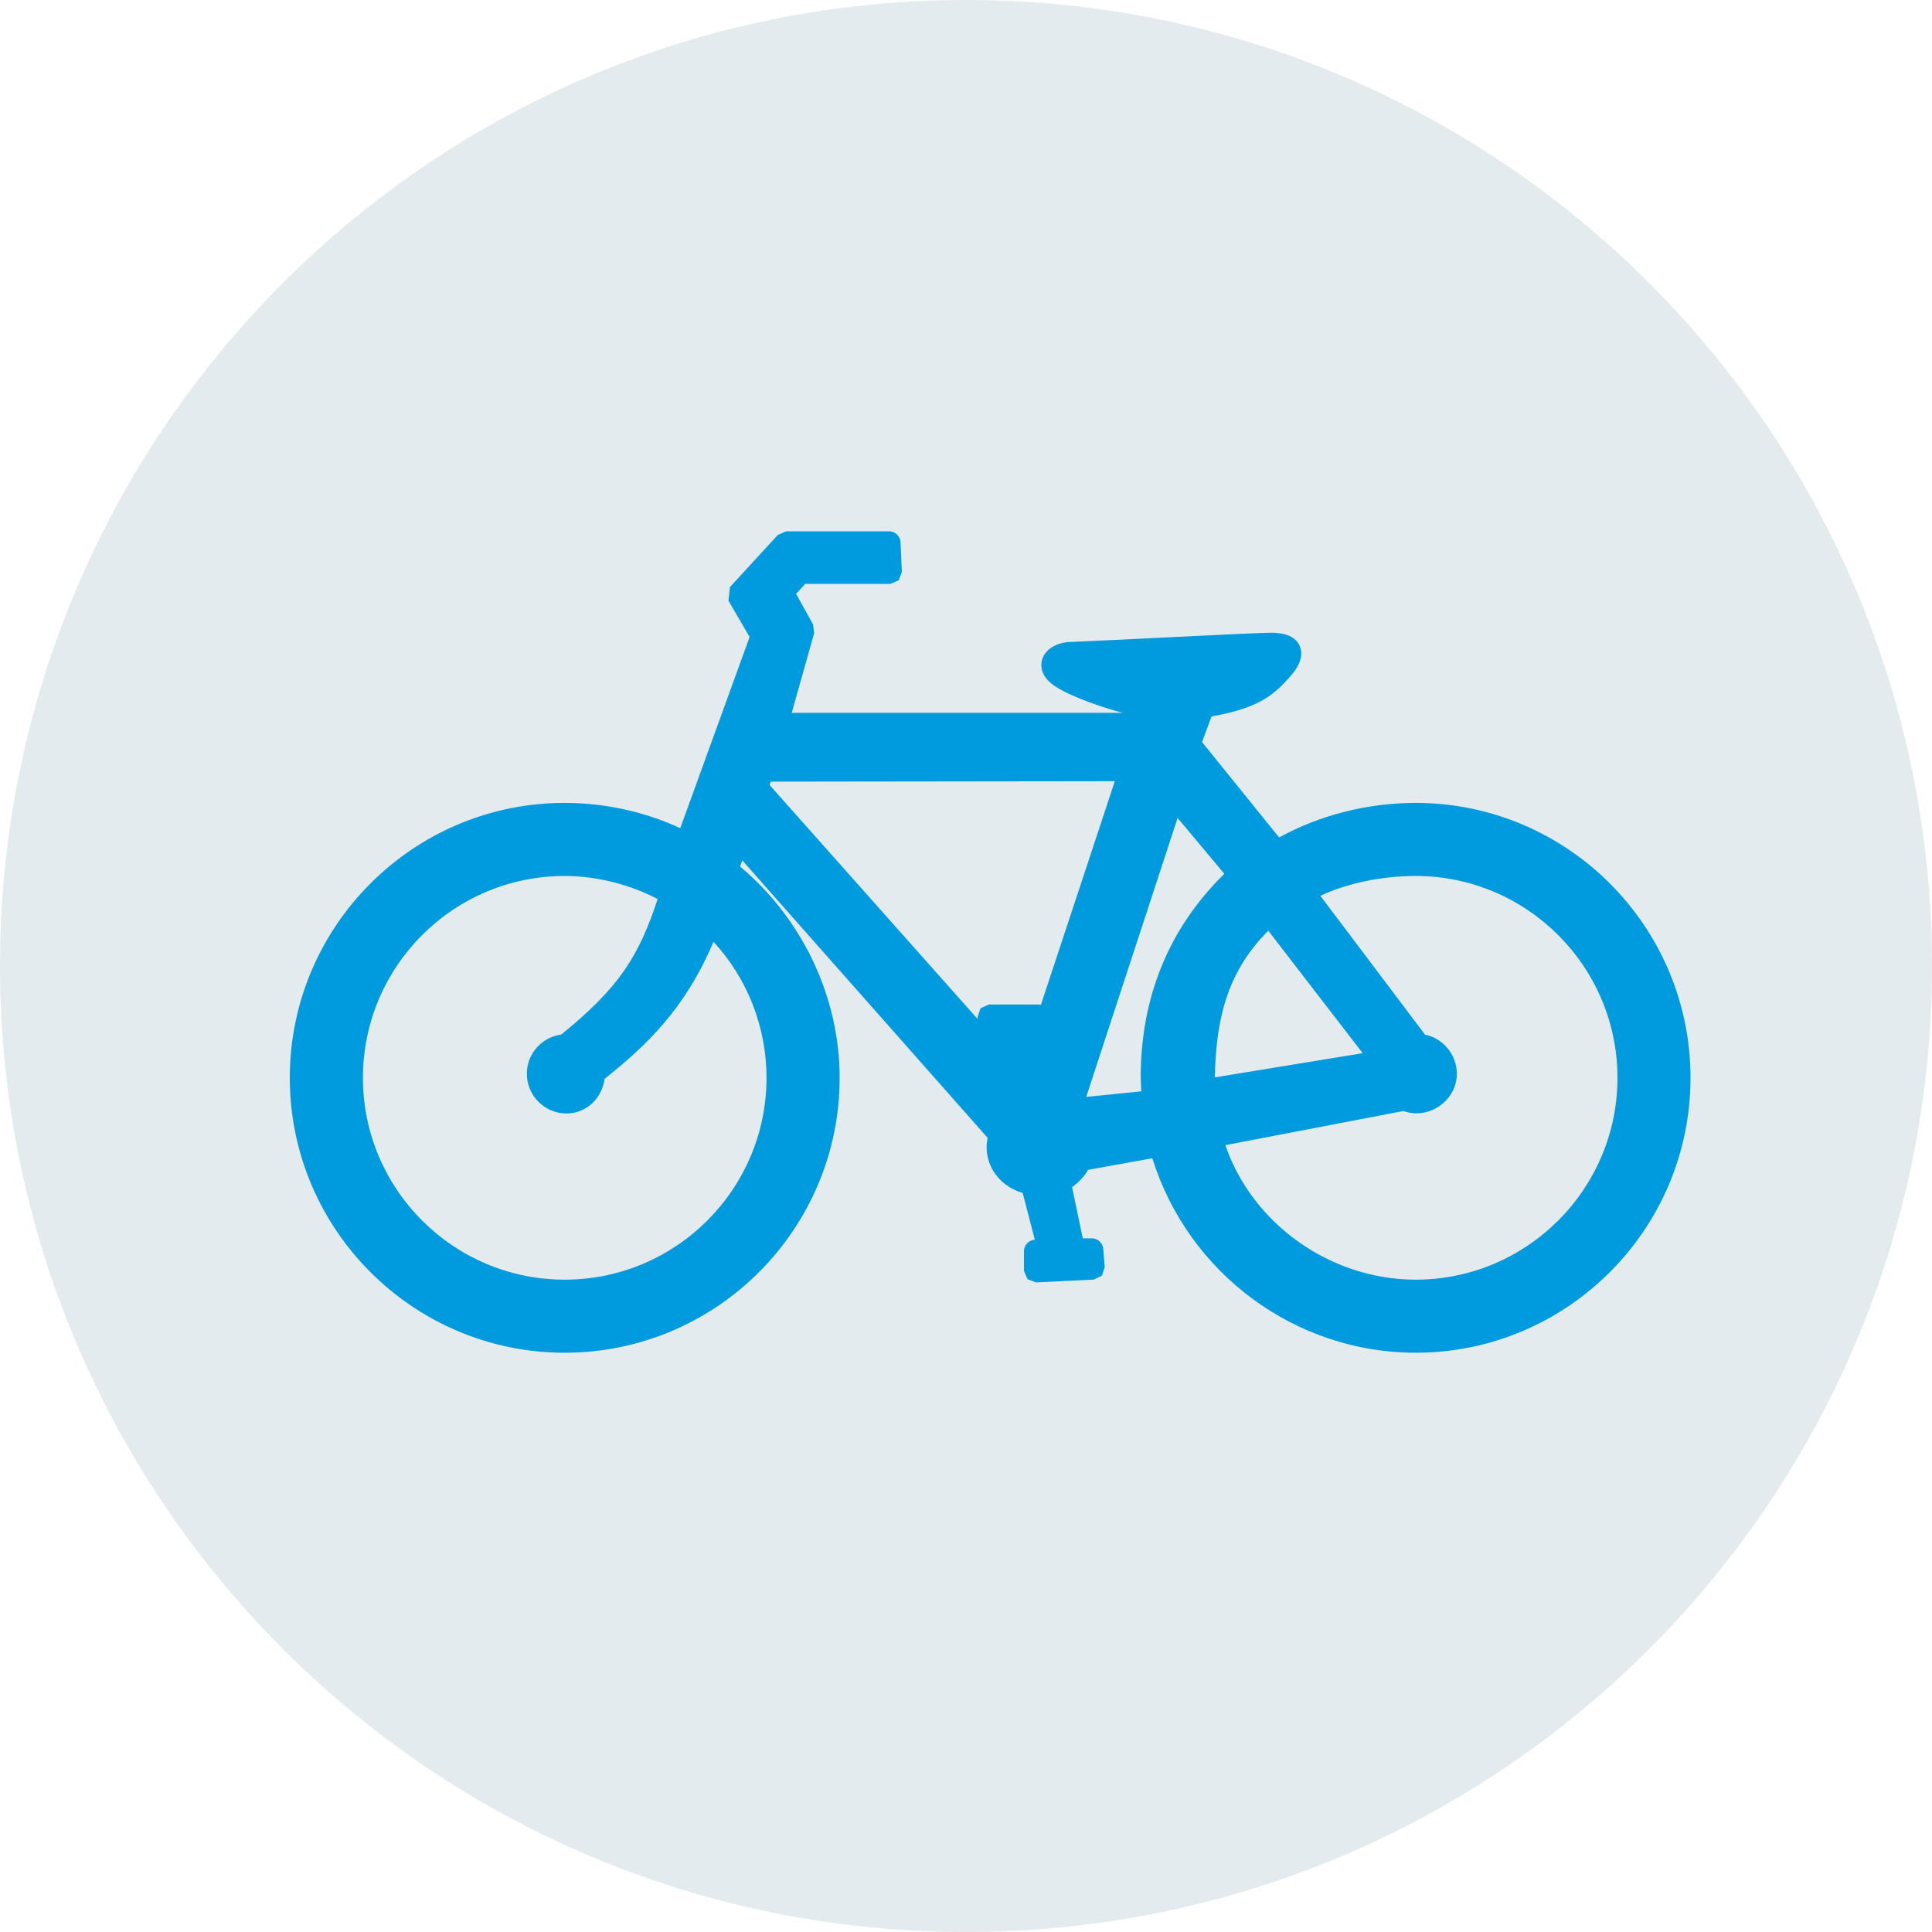
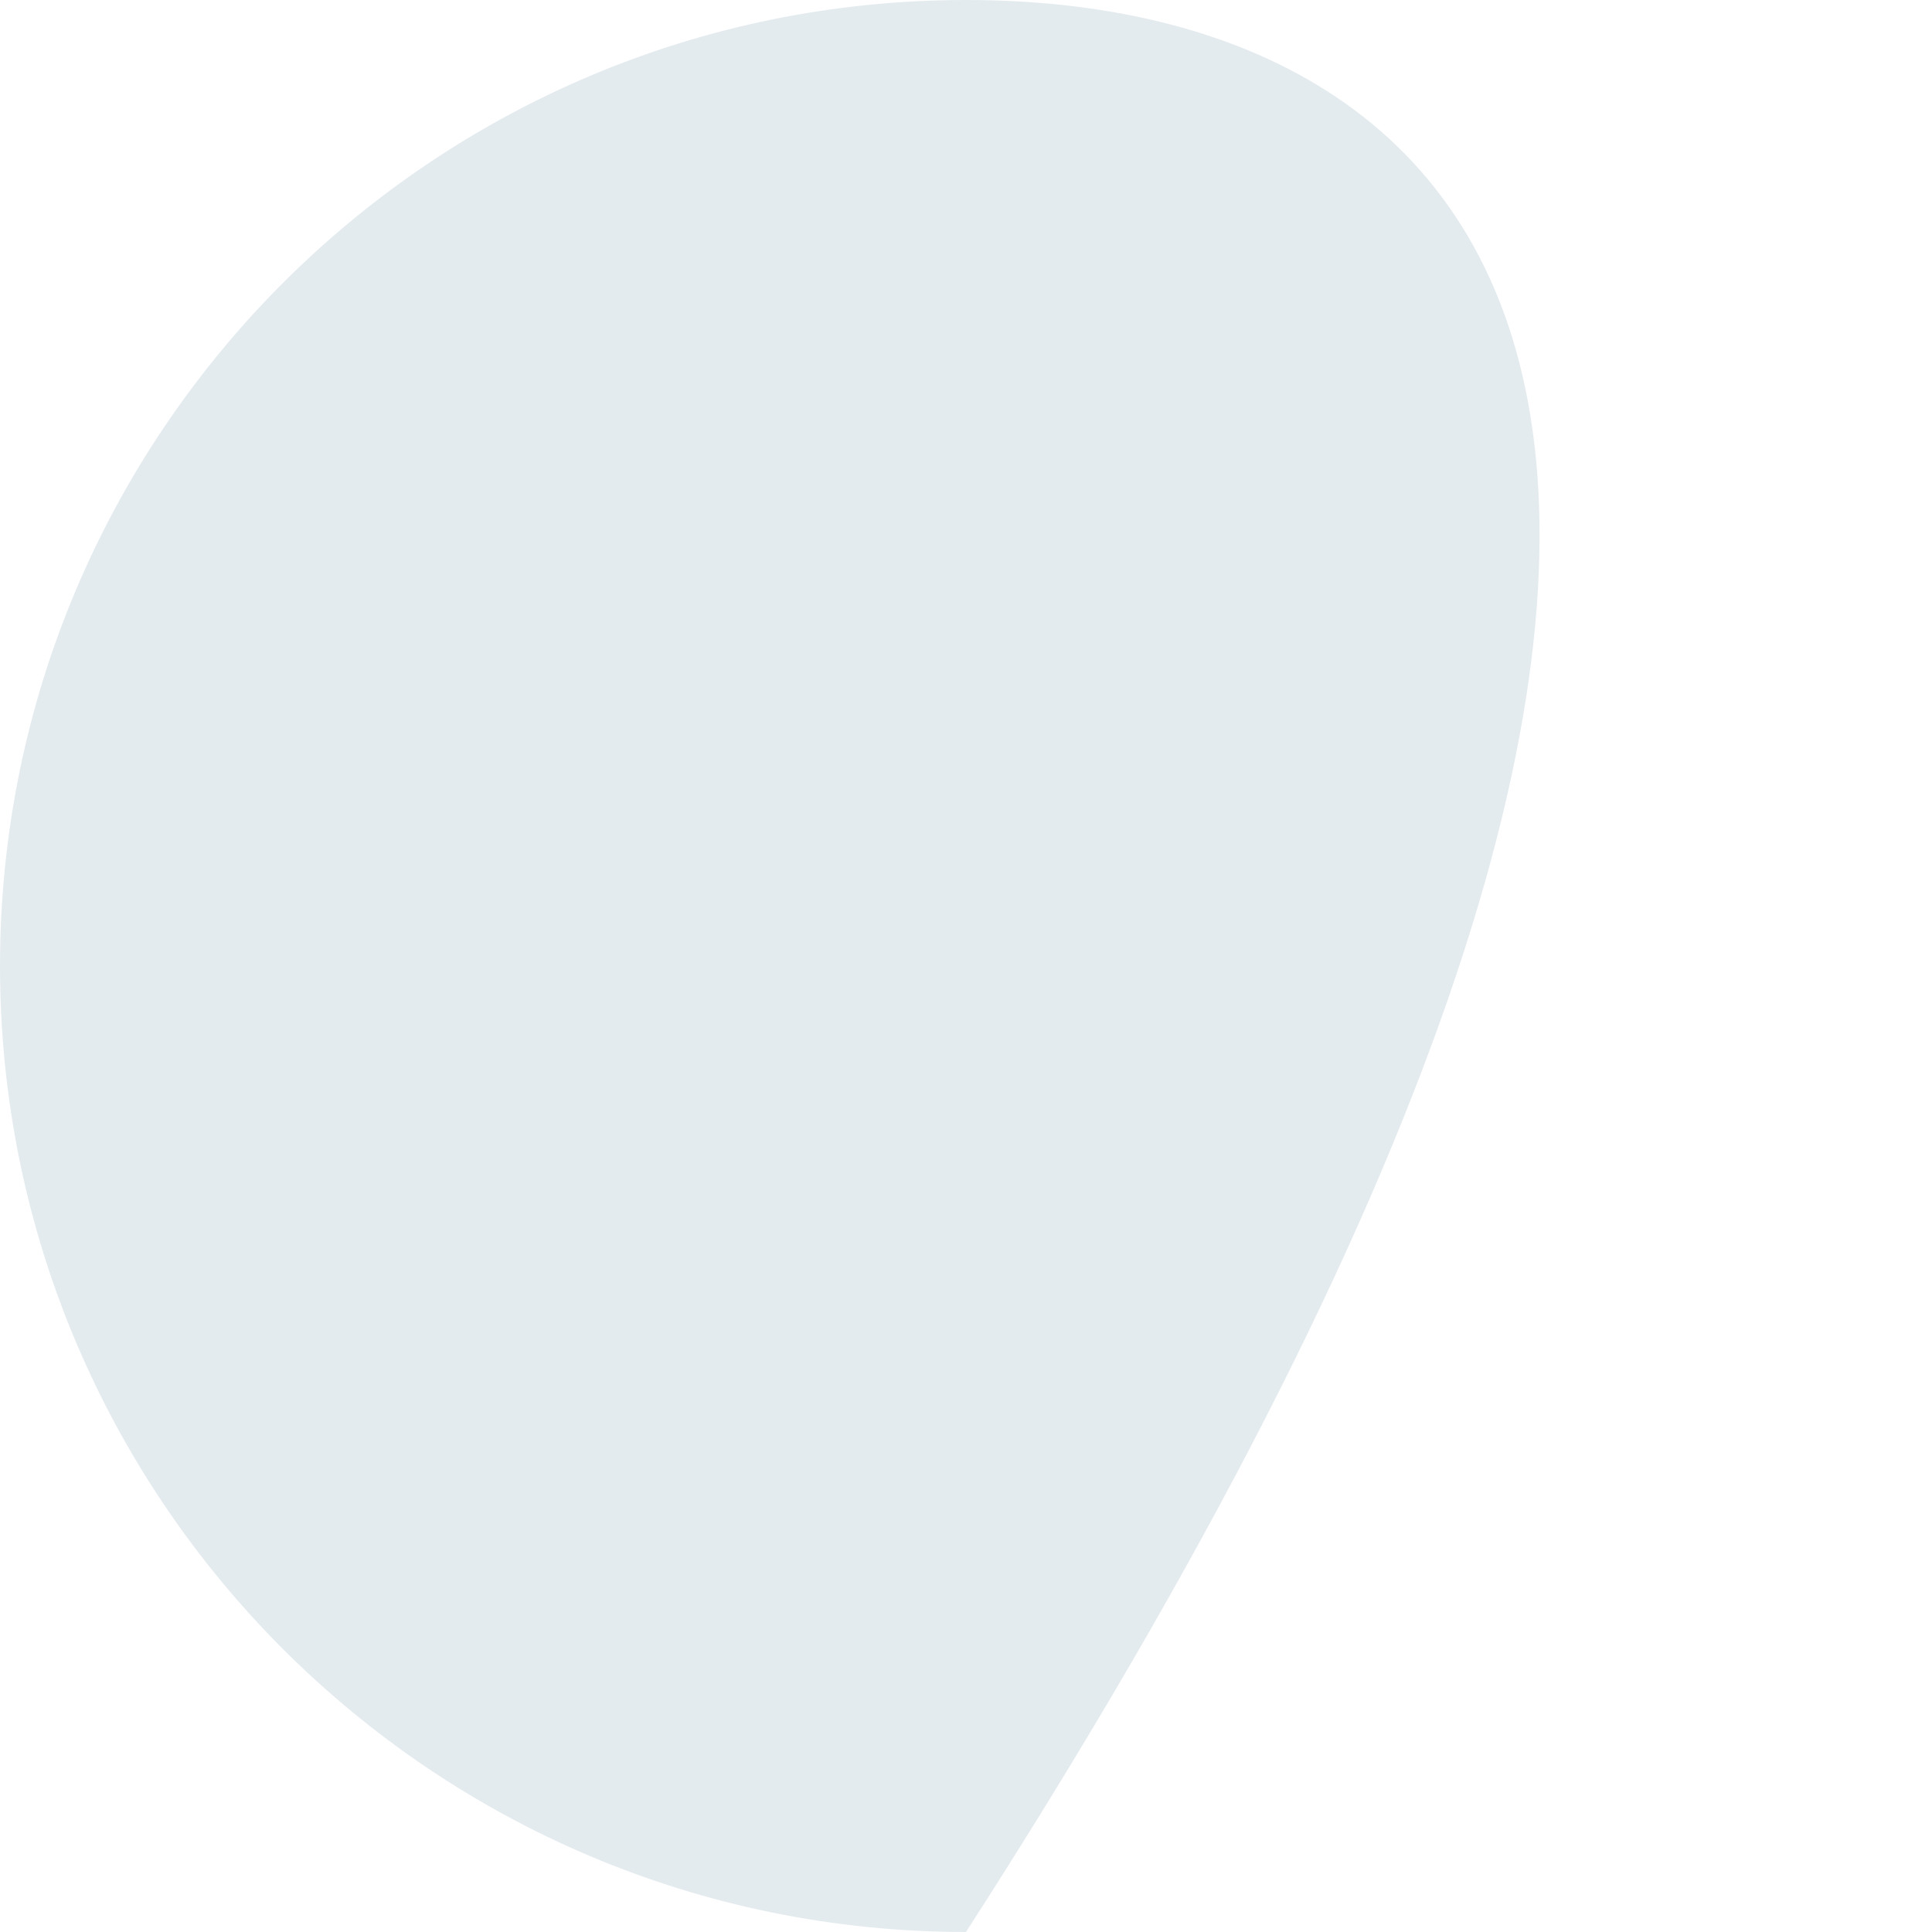
<svg xmlns="http://www.w3.org/2000/svg" width="40" height="40" viewBox="0 0 40 40" fill="none">
-   <path fill-rule="evenodd" clip-rule="evenodd" d="M20 0C8.955 0 0 8.954 0 20C0 31.045 8.955 40 20 40C31.046 40 40 31.045 40 20C40 8.954 31.046 0 20 0V0Z" fill="#E4EBEE" />
-   <path fill-rule="evenodd" clip-rule="evenodd" d="M29.31 16.623C28.314 16.623 27.318 16.877 26.483 17.339L24.887 15.363L25.084 14.833C26.122 14.651 26.399 14.348 26.698 14.022C26.92 13.778 26.991 13.558 26.907 13.37C26.829 13.189 26.621 13.103 26.338 13.1C26.088 13.101 25.262 13.142 24.304 13.189C23.587 13.225 22.804 13.264 22.157 13.291C21.879 13.301 21.653 13.436 21.583 13.635C21.553 13.718 21.511 13.931 21.752 14.139C21.988 14.345 22.661 14.604 23.242 14.758H16.392L16.856 13.11L16.834 12.93L16.482 12.294L16.672 12.088H18.435L18.606 12.015L18.672 11.84L18.644 11.226C18.639 11.099 18.533 11 18.407 11H16.278L16.103 11.076L15.112 12.156L15.082 12.437L15.52 13.188L14.084 17.147C13.359 16.808 12.519 16.623 11.691 16.623C8.553 16.623 6 19.177 6 22.315C6 25.453 8.553 28.007 11.691 28.007C14.831 28.007 17.384 25.453 17.384 22.315C17.384 20.647 16.616 19.024 15.322 17.94L15.369 17.814L20.447 23.557C20.399 23.794 20.437 24.029 20.56 24.236C20.691 24.456 20.91 24.621 21.174 24.7L21.425 25.667C21.299 25.675 21.2 25.778 21.2 25.906V26.314L21.274 26.485L21.451 26.551L22.646 26.492L22.813 26.413L22.872 26.237L22.842 25.858C22.832 25.735 22.729 25.638 22.605 25.638H22.418L22.196 24.579C22.343 24.472 22.454 24.352 22.527 24.22L23.858 23.981C24.602 26.362 26.813 28.007 29.31 28.007C32.447 28.007 35 25.453 35 22.315C35 19.177 32.447 16.623 29.31 16.623V16.623ZM23.629 22.595L22.489 22.71L24.381 16.935L25.348 18.091C24.198 19.223 23.617 20.643 23.617 22.315L23.629 22.595ZM20.243 21.1C18.555 19.201 16.415 16.793 15.934 16.253L15.957 16.183L23.081 16.174L21.551 20.804L21.497 20.797H20.477L20.302 20.874L20.239 21.055L20.243 21.1ZM26.259 19.27L28.213 21.805L25.151 22.306C25.177 21.259 25.333 20.187 26.259 19.27V19.27ZM29.31 26.494C27.543 26.494 25.926 25.337 25.37 23.709L29.055 23.002C29.596 23.194 30.163 22.777 30.163 22.231C30.163 21.836 29.872 21.492 29.505 21.423L27.337 18.547C27.888 18.288 28.605 18.136 29.31 18.136C31.612 18.136 33.488 20.011 33.488 22.315C33.488 24.619 31.612 26.494 29.31 26.494V26.494ZM11.621 21.419C11.213 21.475 10.908 21.817 10.908 22.231C10.908 22.683 11.275 23.053 11.729 23.053C12.135 23.053 12.462 22.746 12.517 22.337C13.368 21.657 14.177 20.906 14.772 19.498C15.473 20.256 15.87 21.264 15.87 22.315C15.87 24.619 13.996 26.494 11.691 26.494C9.386 26.494 7.514 24.619 7.514 22.315C7.514 20.011 9.386 18.136 11.691 18.136C12.343 18.136 13.034 18.308 13.616 18.614C13.226 19.797 12.825 20.44 11.621 21.419V21.419Z" fill="#009ADE" />
+   <path fill-rule="evenodd" clip-rule="evenodd" d="M20 0C8.955 0 0 8.954 0 20C0 31.045 8.955 40 20 40C40 8.954 31.046 0 20 0V0Z" fill="#E4EBEE" />
</svg>